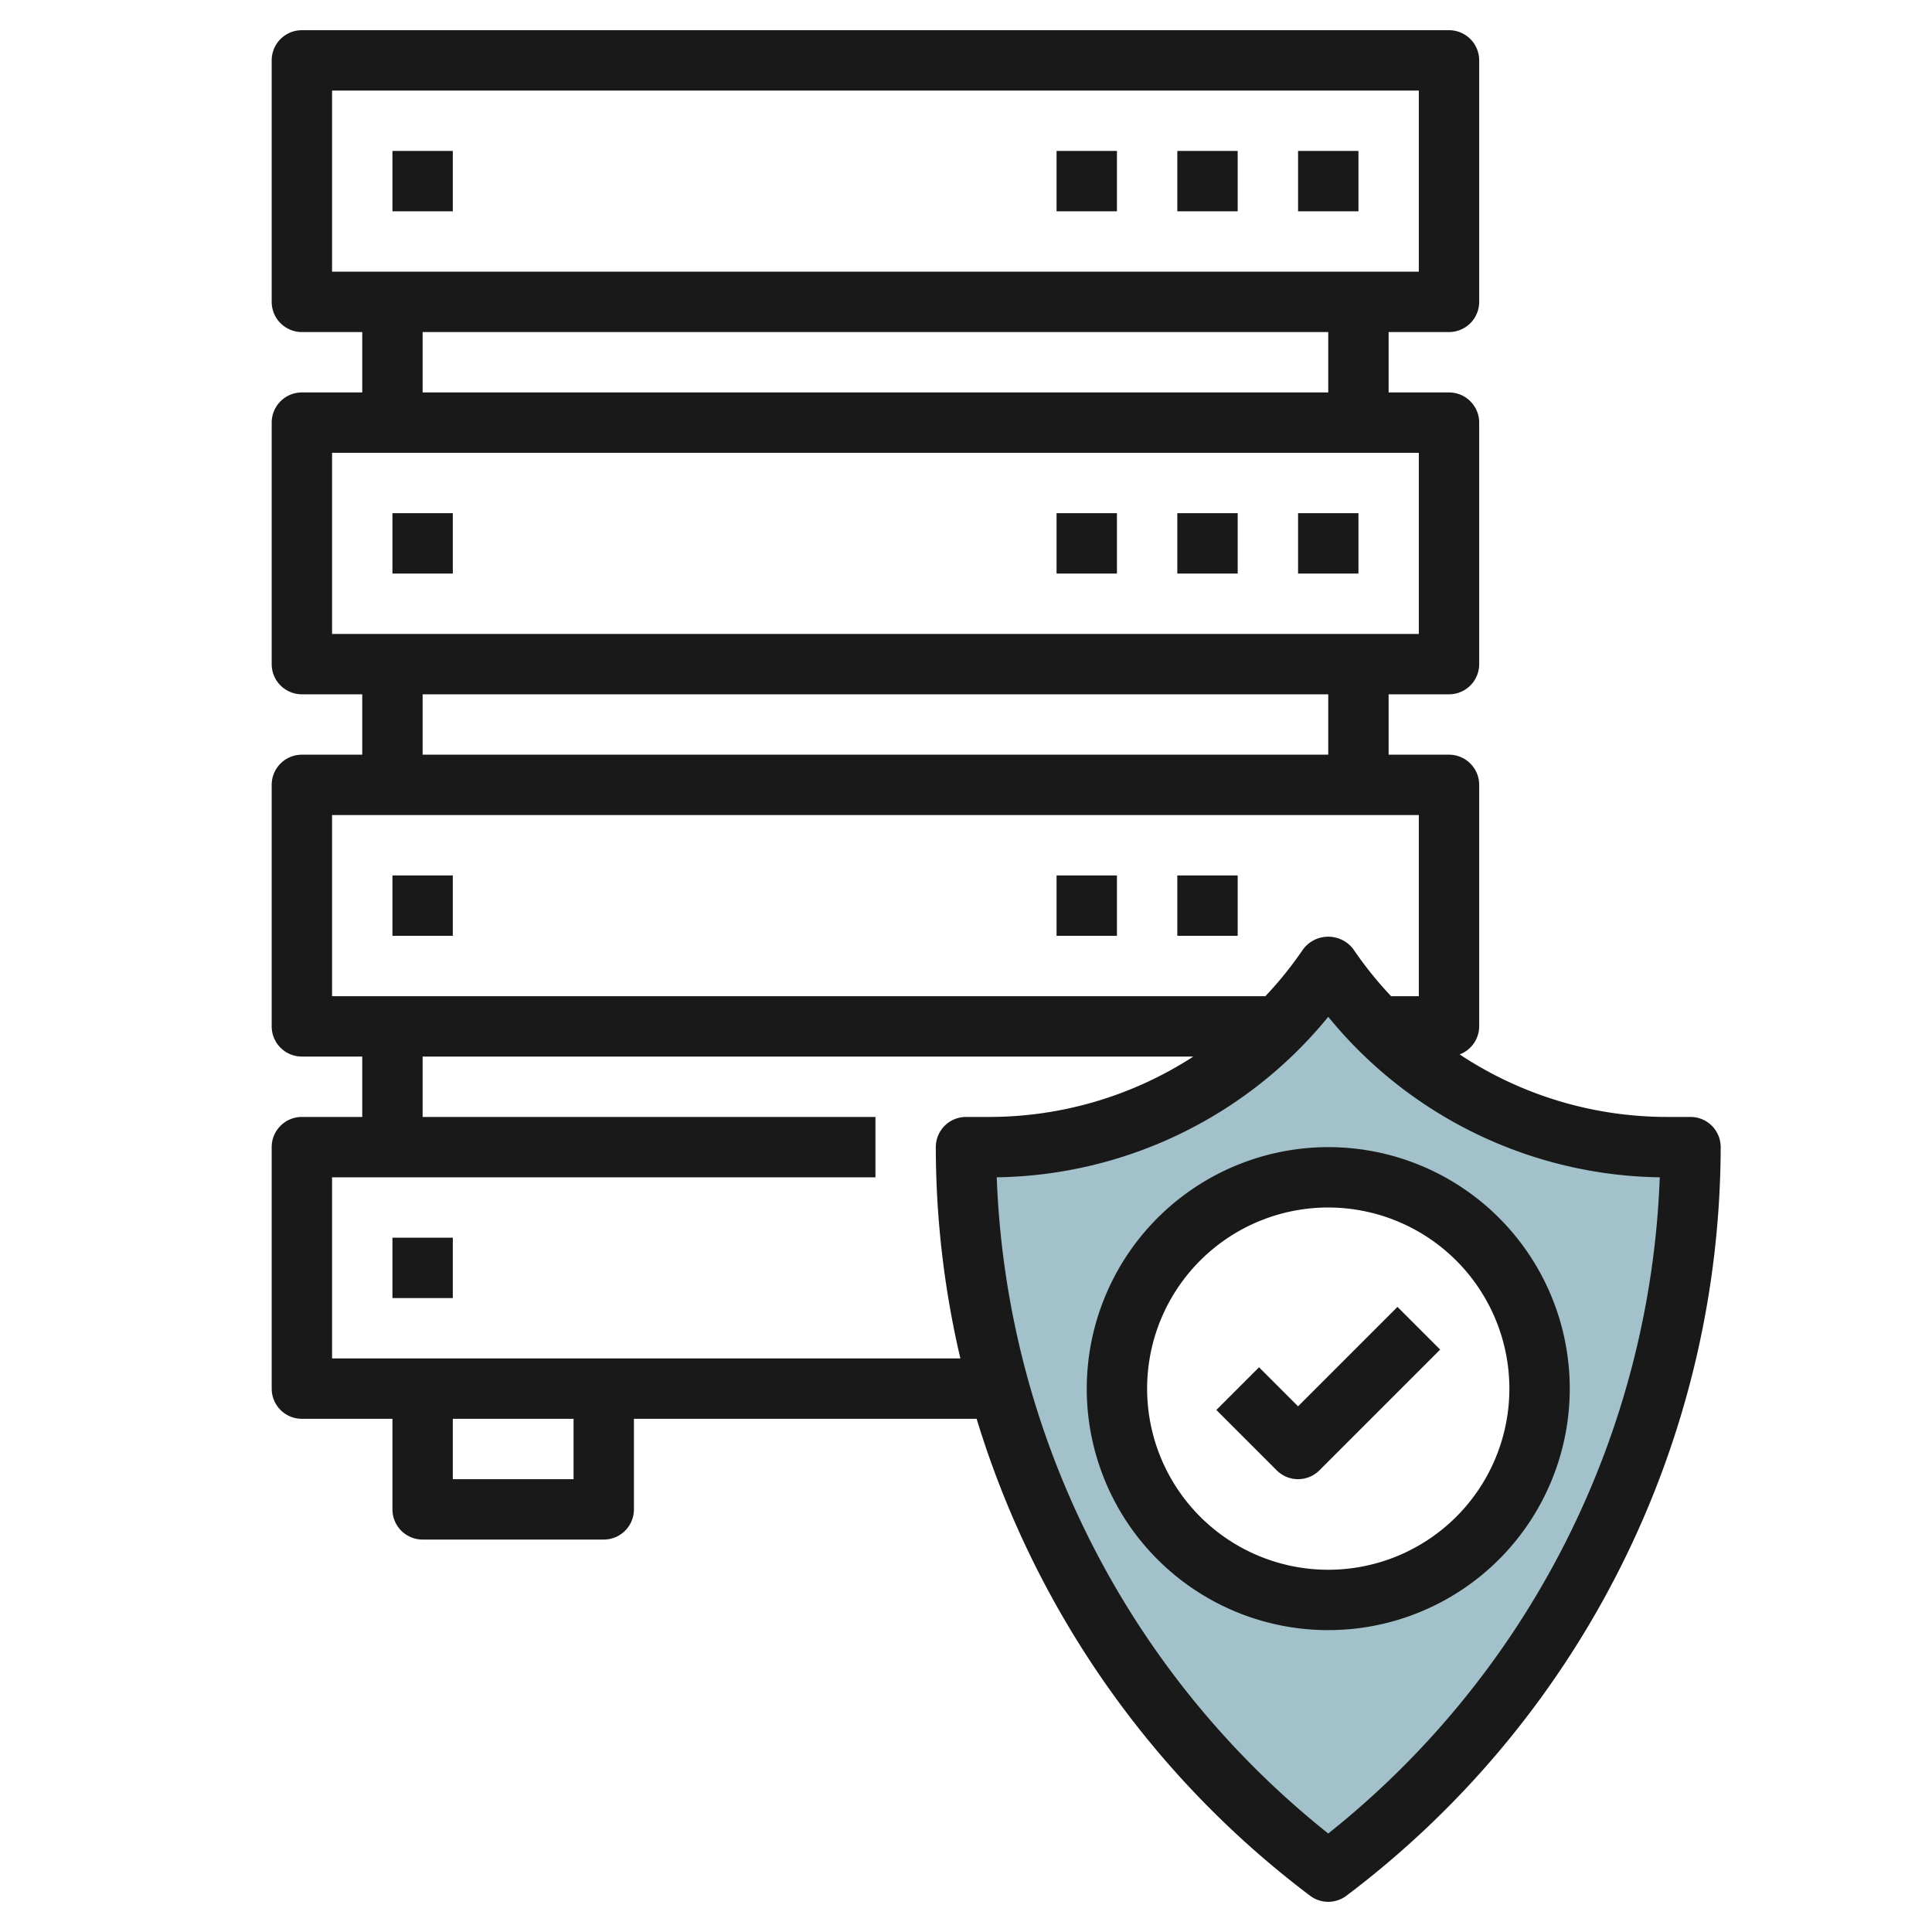
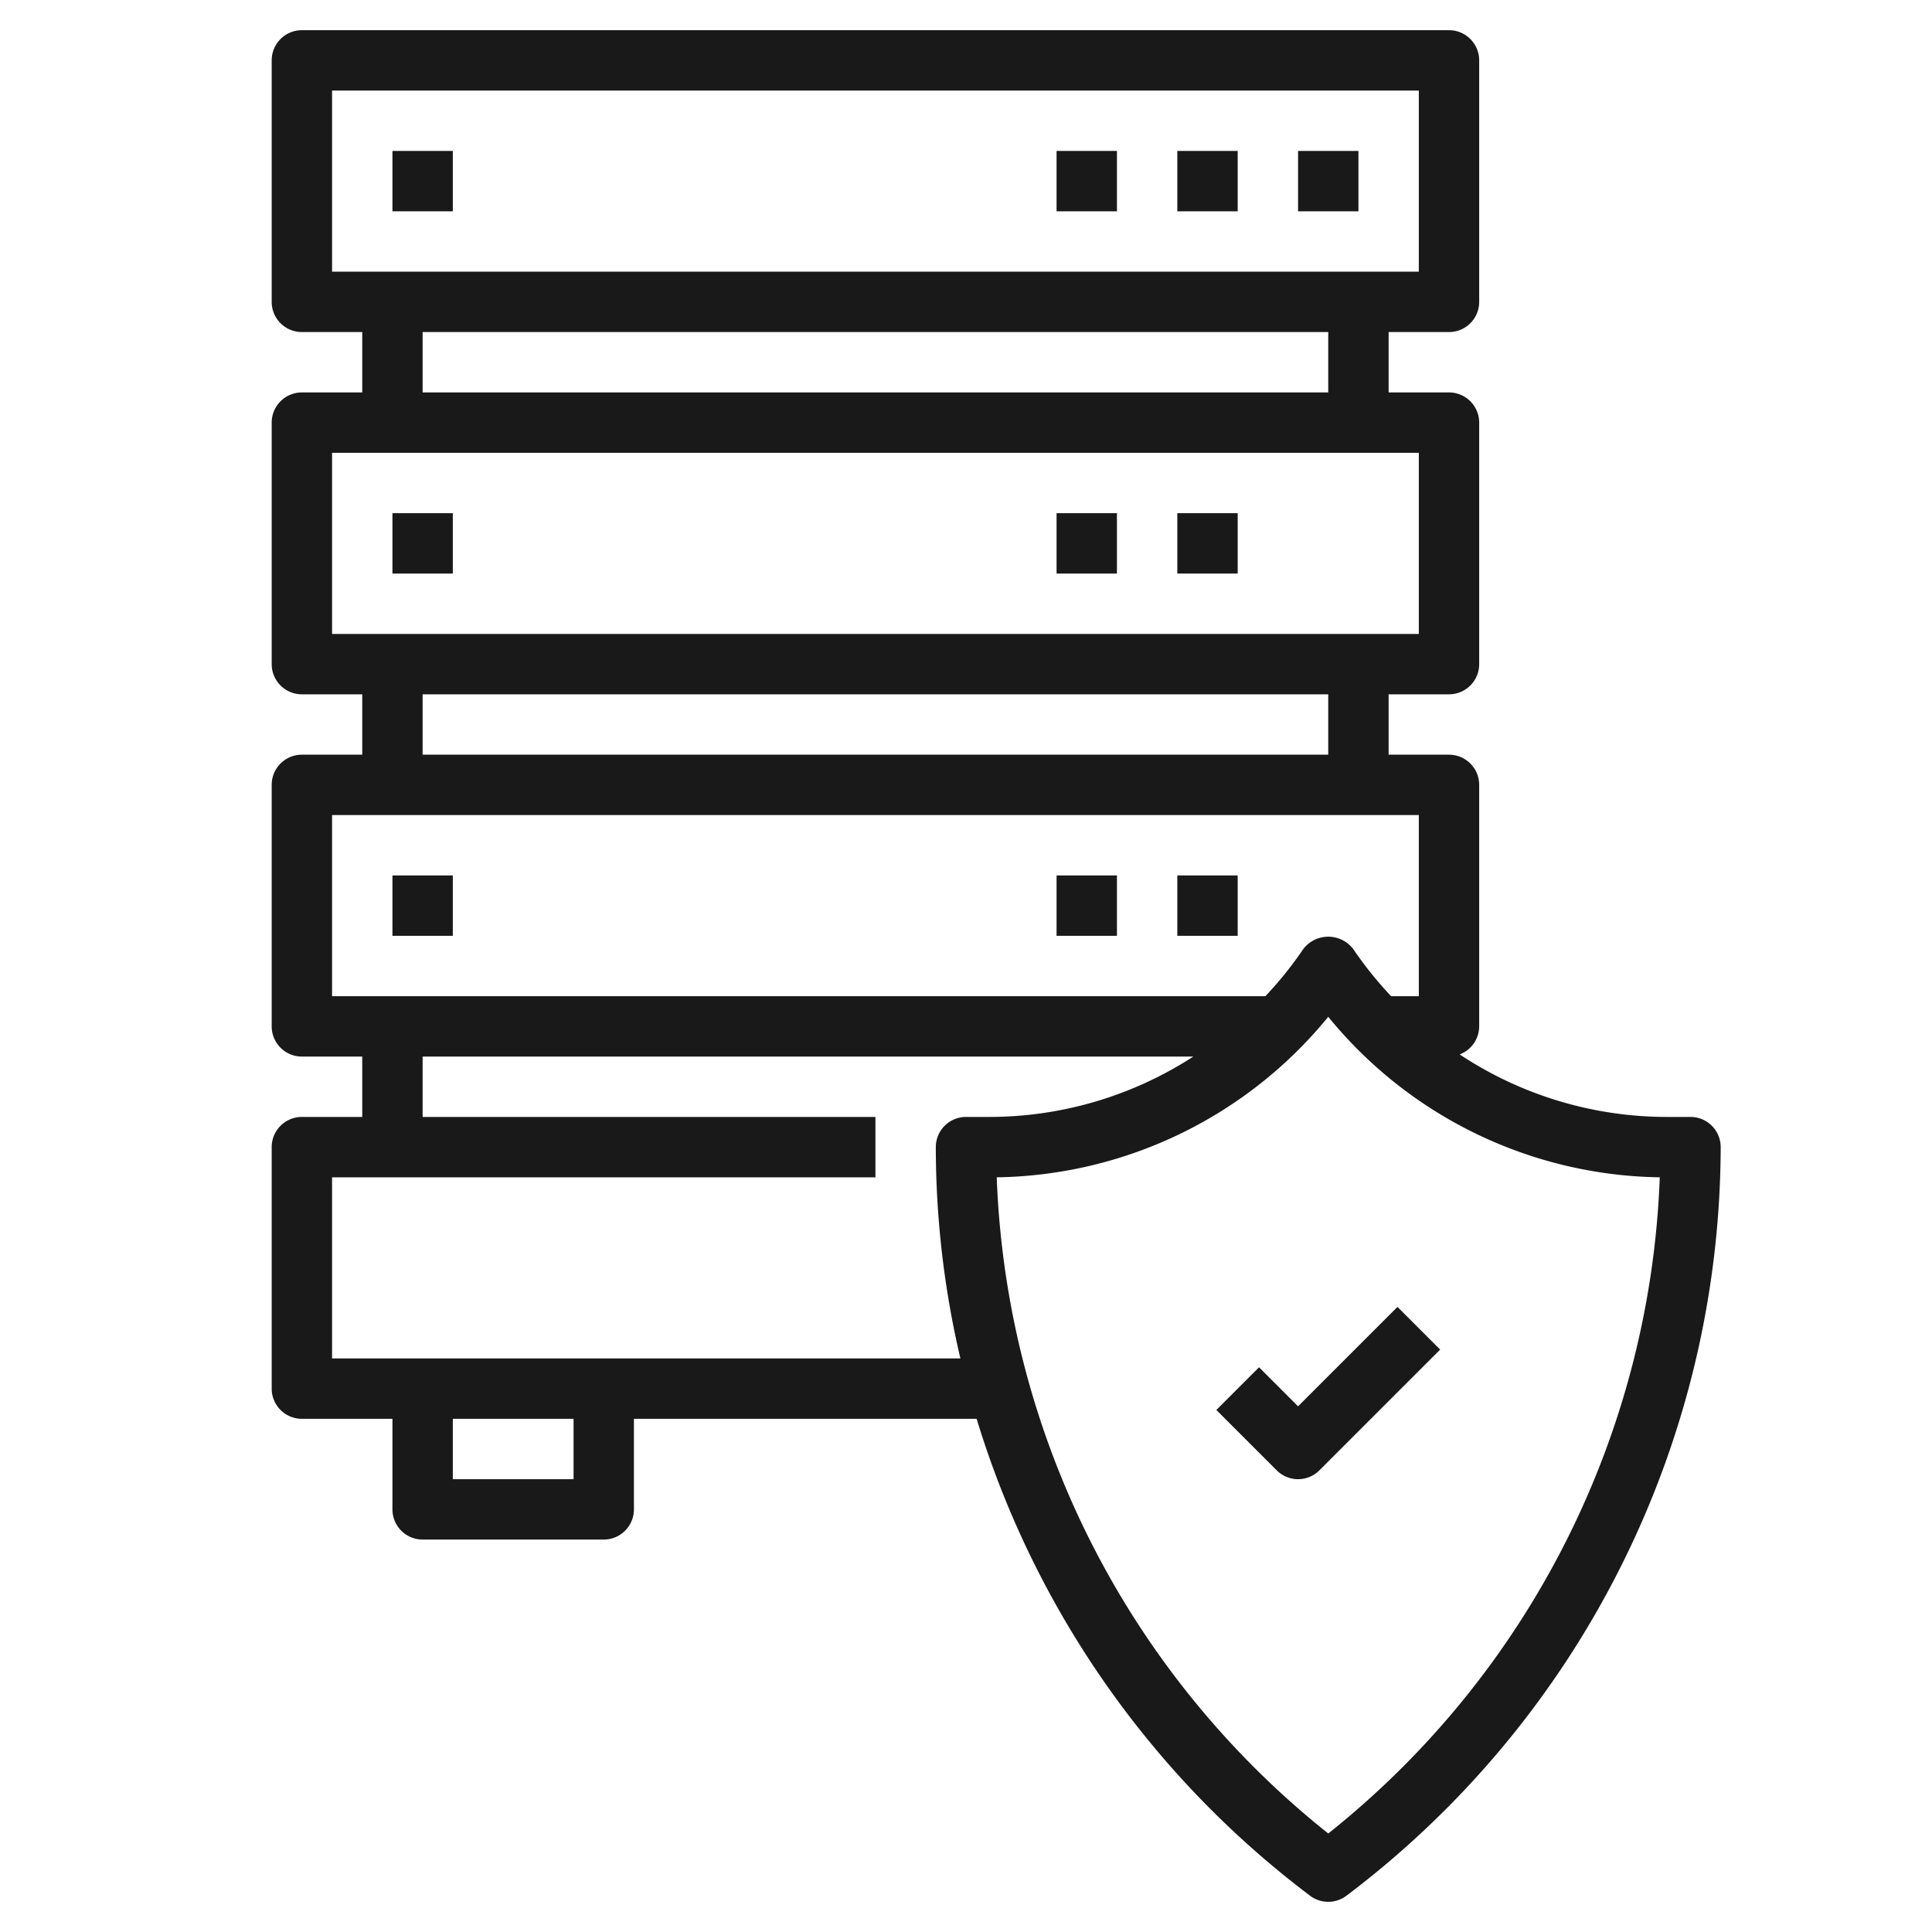
<svg xmlns="http://www.w3.org/2000/svg" height="512" viewBox="0 0 64 64" width="512">
  <g id="Layer_29" data-name="Layer 29">
-     <path d="m55.21 38a13.474 13.474 0 0 1 -11.21-6 13.475 13.475 0 0 1 -11.211 6h-.789a30 30 0 0 0 12 24 30 30 0 0 0 12-24zm-11.21 15a7 7 0 1 1 7-7 7 7 0 0 1 -7 7z" fill="#a3c1ca" />
    <g fill="#191919">
      <path d="m56 37h-.79a12.432 12.432 0 0 1 -6.857-2.071 1 1 0 0 0 .647-.929v-8a1 1 0 0 0 -1-1h-2v-2h2a1 1 0 0 0 1-1v-8a1 1 0 0 0 -1-1h-2v-2h2a1 1 0 0 0 1-1v-8a1 1 0 0 0 -1-1h-38a1 1 0 0 0 -1 1v8a1 1 0 0 0 1 1h2v2h-2a1 1 0 0 0 -1 1v8a1 1 0 0 0 1 1h2v2h-2a1 1 0 0 0 -1 1v8a1 1 0 0 0 1 1h2v2h-2a1 1 0 0 0 -1 1v8a1 1 0 0 0 1 1h3v3a1 1 0 0 0 1 1h6a1 1 0 0 0 1-1v-3h11.352a31.134 31.134 0 0 0 11.048 15.8 1 1 0 0 0 1.2 0 31.15 31.15 0 0 0 12.4-24.8 1 1 0 0 0 -1-1zm-45-34h36v6h-36zm3 8h30v2h-30zm-3 4h36v6h-36zm3 8h30v2h-30zm-3 4h36v6h-.918a12.493 12.493 0 0 1 -1.249-1.554 1.041 1.041 0 0 0 -1.666 0 12.348 12.348 0 0 1 -1.25 1.554h-30.917zm8 22h-4v-2h4zm-8-4v-6h18v-2h-15v-2h25.531a12.434 12.434 0 0 1 -6.742 2h-.789a1 1 0 0 0 -1 1 30.727 30.727 0 0 0 .814 7zm33 15.737a29.155 29.155 0 0 1 -10.982-21.737 14.444 14.444 0 0 0 10.982-5.317 14.434 14.434 0 0 0 10.982 5.317 29.155 29.155 0 0 1 -10.982 21.737z" />
      <path d="m35 29h2v2h-2z" />
      <path d="m39 29h2v2h-2z" />
      <path d="m13 29h2v2h-2z" />
-       <path d="m13 41h2v2h-2z" />
-       <path d="m43 17h2v2h-2z" />
      <path d="m39 17h2v2h-2z" />
      <path d="m35 17h2v2h-2z" />
      <path d="m13 17h2v2h-2z" />
      <path d="m43 5h2v2h-2z" />
      <path d="m39 5h2v2h-2z" />
      <path d="m35 5h2v2h-2z" />
      <path d="m13 5h2v2h-2z" />
-       <path d="m36 46a8 8 0 1 0 8-8 8.009 8.009 0 0 0 -8 8zm14 0a6 6 0 1 1 -6-6 6.006 6.006 0 0 1 6 6z" />
      <path d="m41.707 45.293-1.414 1.414 2 2a1 1 0 0 0 1.414 0l4-4-1.414-1.414-3.293 3.293z" />
    </g>
  </g>
</svg>